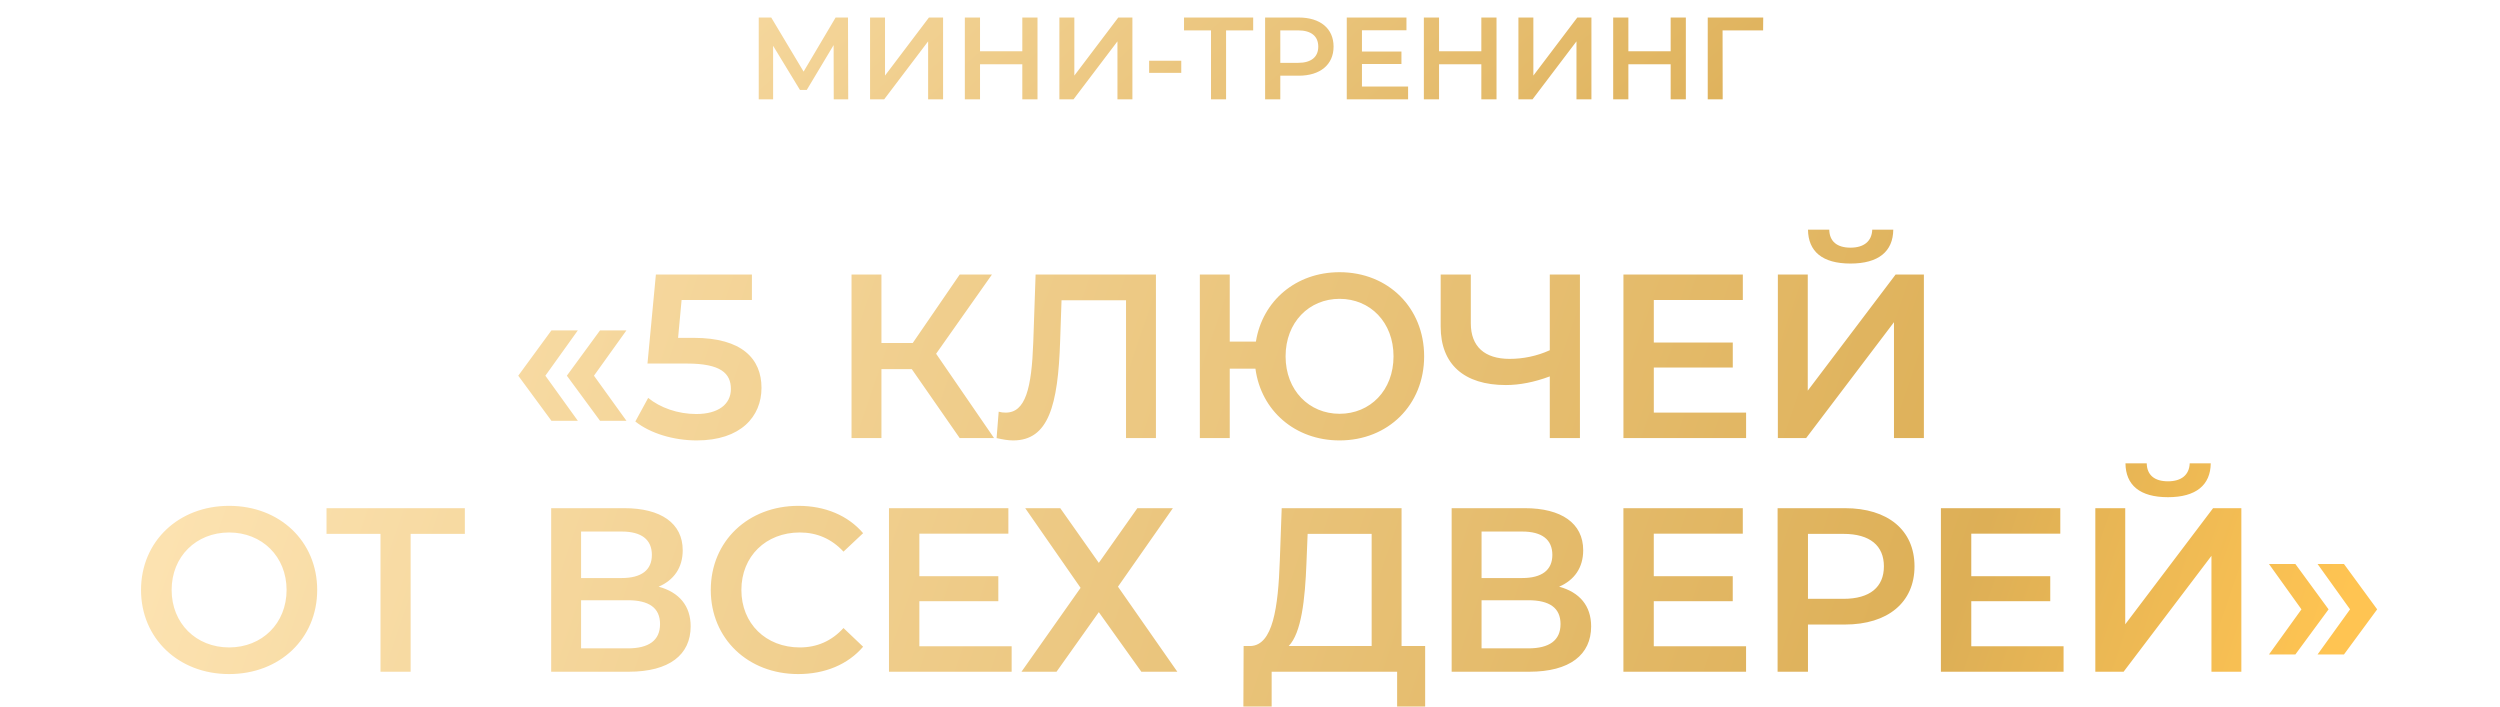
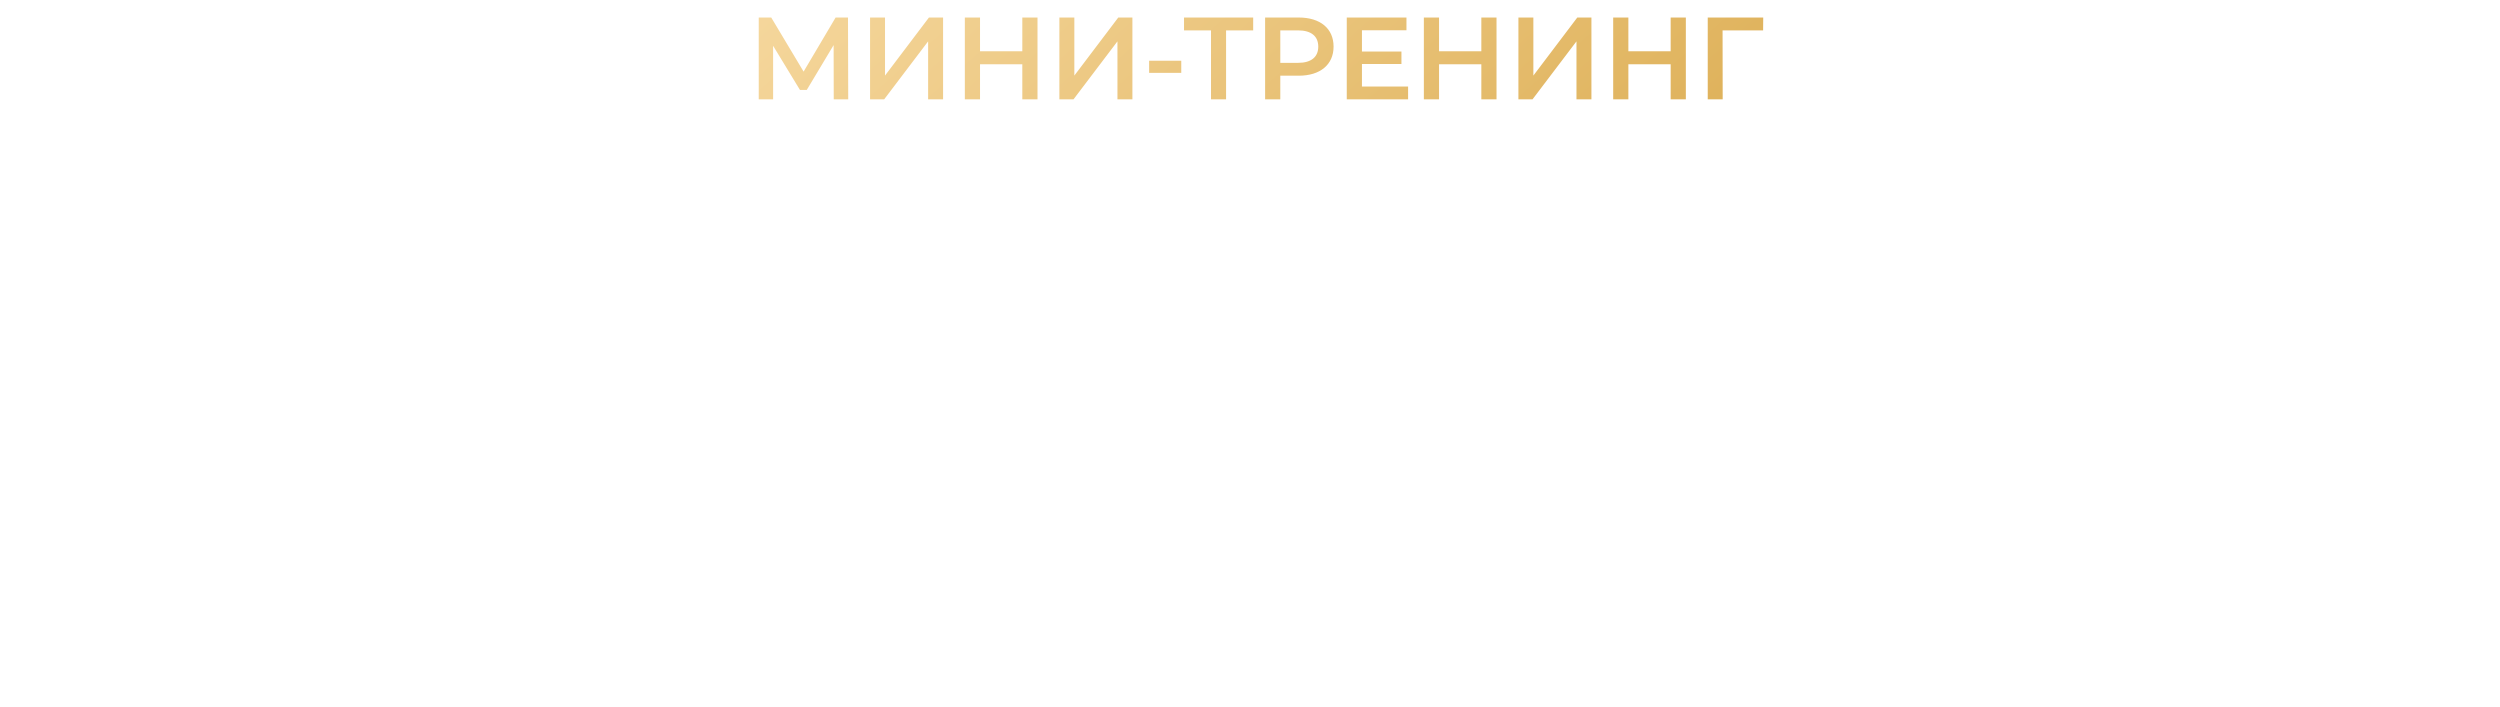
<svg xmlns="http://www.w3.org/2000/svg" width="428" height="121" viewBox="0 0 428 121" fill="none">
-   <path d="M94.406 72.04L88.726 64.32L94.406 56.56H98.926L93.366 64.32L98.926 72.04H94.406ZM102.726 72.04L97.046 64.32L102.726 56.56H107.246L101.686 64.32L107.246 72.04H102.726ZM118.768 57.84C127.048 57.84 130.368 61.44 130.368 66.4C130.368 71.32 126.808 75.4 119.288 75.4C115.328 75.4 111.328 74.2 108.768 72.16L110.968 68.12C113.008 69.8 116.048 70.88 119.208 70.88C122.928 70.88 125.128 69.24 125.128 66.6C125.128 63.92 123.408 62.24 117.608 62.24H110.848L112.288 47H128.728V51.36H116.688L116.088 57.84H118.768ZM164.302 75L156.102 63.2H150.902V75H145.782V47H150.902V58.72H156.262L164.302 47H169.822L160.262 60.56L170.182 75H164.302ZM177.295 47H197.895V75H192.775V51.4H181.735L181.495 58.4C181.135 69.44 179.495 75.4 173.455 75.4C172.575 75.4 171.695 75.24 170.615 75L170.975 70.48C171.375 70.6 171.735 70.64 172.175 70.64C175.575 70.64 176.615 66.48 176.895 58.6L177.295 47ZM229.332 46.6C237.652 46.6 243.812 52.68 243.812 61C243.812 69.32 237.652 75.4 229.332 75.4C221.732 75.4 215.892 70.32 214.932 63.12H210.532V75H205.412V47H210.532V58.48H215.012C216.132 51.48 221.892 46.6 229.332 46.6ZM229.332 70.84C234.572 70.84 238.572 66.84 238.572 61C238.572 55.16 234.572 51.16 229.332 51.16C224.132 51.16 220.092 55.16 220.092 61C220.092 66.84 224.132 70.84 229.332 70.84ZM265.324 47H270.484V75H265.324V64.44C262.644 65.44 260.124 65.92 257.804 65.92C250.644 65.92 246.644 62.36 246.644 55.92V47H251.804V55.36C251.804 59.32 254.164 61.44 258.444 61.44C260.764 61.44 263.124 60.96 265.324 59.96V47ZM283.132 70.64H298.932V75H277.932V47H298.372V51.36H283.132V58.64H296.652V62.92H283.132V70.64ZM316.809 45.12C311.969 45.12 309.569 43.04 309.529 39.32H313.169C313.209 41.32 314.489 42.4 316.809 42.4C319.089 42.4 320.449 41.32 320.529 39.32H324.129C324.089 43.04 321.609 45.12 316.809 45.12ZM304.369 75V47H309.489V66.88L324.529 47H329.369V75H324.249V55.16L309.209 75H304.369ZM39.223 115.4C30.543 115.4 24.143 109.28 24.143 101C24.143 92.72 30.543 86.6 39.223 86.6C47.903 86.6 54.303 92.68 54.303 101C54.303 109.32 47.903 115.4 39.223 115.4ZM39.223 110.84C44.863 110.84 49.063 106.72 49.063 101C49.063 95.28 44.863 91.16 39.223 91.16C33.583 91.16 29.383 95.28 29.383 101C29.383 106.72 33.583 110.84 39.223 110.84ZM79.581 87V91.4H70.301V115H65.141V91.4H55.901V87H79.581ZM112.761 100.44C116.281 101.4 118.241 103.72 118.241 107.24C118.241 112.08 114.601 115 107.641 115H94.361V87H106.881C113.121 87 116.881 89.56 116.881 94.2C116.881 97.2 115.361 99.32 112.761 100.44ZM99.481 91V98.96H106.441C109.801 98.96 111.601 97.6 111.601 95C111.601 92.36 109.801 91 106.441 91H99.481ZM107.481 111C111.081 111 113.001 109.64 113.001 106.84C113.001 104.04 111.081 102.76 107.481 102.76H99.481V111H107.481ZM136.645 115.4C128.085 115.4 121.685 109.36 121.685 101C121.685 92.64 128.085 86.6 136.685 86.6C141.245 86.6 145.165 88.24 147.765 91.28L144.405 94.44C142.365 92.24 139.845 91.16 136.925 91.16C131.125 91.16 126.925 95.24 126.925 101C126.925 106.76 131.125 110.84 136.925 110.84C139.845 110.84 142.365 109.76 144.405 107.52L147.765 110.72C145.165 113.76 141.245 115.4 136.645 115.4ZM157.393 110.64H173.193V115H152.193V87H172.633V91.36H157.393V98.64H170.913V102.92H157.393V110.64ZM175.517 87H181.517L188.117 96.36L194.717 87H200.797L191.397 100.44L201.557 115H195.397L188.117 104.8L180.877 115H174.877L184.997 100.64L175.517 87ZM239.947 110.6H243.987V120.96H239.187V115H217.707V120.96H212.867L212.907 110.6H214.107C217.907 110.44 218.827 104.08 219.107 95.88L219.427 87H239.947V110.6ZM223.667 96.36C223.427 102.72 222.787 108.36 220.627 110.6H234.827V91.4H223.867L223.667 96.36ZM266.923 100.44C270.443 101.4 272.403 103.72 272.403 107.24C272.403 112.08 268.763 115 261.803 115H248.523V87H261.043C267.283 87 271.043 89.56 271.043 94.2C271.043 97.2 269.523 99.32 266.923 100.44ZM253.643 91V98.96H260.603C263.963 98.96 265.763 97.6 265.763 95C265.763 92.36 263.963 91 260.603 91H253.643ZM261.643 111C265.243 111 267.163 109.64 267.163 106.84C267.163 104.04 265.243 102.76 261.643 102.76H253.643V111H261.643ZM283.127 110.64H298.927V115H277.927V87H298.367V91.36H283.127V98.64H296.647V102.92H283.127V110.64ZM315.844 87C323.204 87 327.764 90.76 327.764 96.96C327.764 103.12 323.204 106.92 315.844 106.92H309.524V115H304.324V87H315.844ZM315.604 102.52C320.164 102.52 322.524 100.48 322.524 96.96C322.524 93.44 320.164 91.4 315.604 91.4H309.524V102.52H315.604ZM337.483 110.64H353.283V115H332.283V87H352.723V91.36H337.483V98.64H351.003V102.92H337.483V110.64ZM371.16 85.12C366.32 85.12 363.92 83.04 363.88 79.32H367.52C367.56 81.32 368.84 82.4 371.16 82.4C373.44 82.4 374.8 81.32 374.88 79.32H378.48C378.44 83.04 375.96 85.12 371.16 85.12ZM358.72 115V87H363.84V106.88L378.88 87H383.72V115H378.6V95.16L363.56 115H358.72ZM392.971 112.04H388.451L394.011 104.32L388.451 96.56H392.971L398.651 104.32L392.971 112.04ZM401.291 112.04H396.771L402.331 104.32L396.771 96.56H401.291L406.971 104.32L401.291 112.04Z" fill="url(#paint0_linear_436_340)" />
  <path d="M145.216 17H142.736L142.716 7.72L138.116 15.4H136.956L132.356 7.84V17H129.896V3H132.036L137.576 12.26L143.056 3H145.176L145.216 17ZM148.954 17V3H151.514V12.94L159.034 3H161.454V17H158.894V7.08L151.374 17H148.954ZM175.02 3H177.62V17H175.02V11H167.78V17H165.18V3H167.78V8.78H175.02V3ZM181.367 17V3H183.927V12.94L191.447 3H193.867V17H191.307V7.08L183.787 17H181.367ZM196.732 12.48V10.4H202.232V12.48H196.732ZM214.544 3V5.2H209.904V17H207.324V5.2H202.704V3H214.544ZM222.347 3C226.027 3 228.307 4.88 228.307 7.98C228.307 11.06 226.027 12.96 222.347 12.96H219.187V17H216.587V3H222.347ZM222.227 10.76C224.507 10.76 225.687 9.74 225.687 7.98C225.687 6.22 224.507 5.2 222.227 5.2H219.187V10.76H222.227ZM233.166 14.82H241.066V17H230.566V3H240.786V5.18H233.166V8.82H239.926V10.96H233.166V14.82ZM253.605 3H256.205V17H253.605V11H246.365V17H243.765V3H246.365V8.78H253.605V3ZM259.952 17V3H262.512V12.94L270.032 3H272.452V17H269.892V7.08L262.372 17H259.952ZM286.017 3H288.617V17H286.017V11H278.777V17H276.177V3H278.777V8.78H286.017V3ZM301.864 3L301.844 5.2H294.904L294.924 17H292.364V3H301.864Z" fill="url(#paint1_linear_436_340)" />
  <defs>
    <linearGradient id="paint0_linear_436_340" x1="18" y1="31.4" x2="383.667" y2="156.497" gradientUnits="userSpaceOnUse">
      <stop stop-color="#FFE7B9" />
      <stop offset="0.837" stop-color="#DDAF56" />
      <stop offset="1" stop-color="#FFC452" />
    </linearGradient>
    <linearGradient id="paint1_linear_436_340" x1="51.709" y1="-2.4" x2="199.825" y2="165.178" gradientUnits="userSpaceOnUse">
      <stop stop-color="#FFE7B9" />
      <stop offset="0.837" stop-color="#DDAF56" />
      <stop offset="1" stop-color="#FFC452" />
    </linearGradient>
  </defs>
</svg>